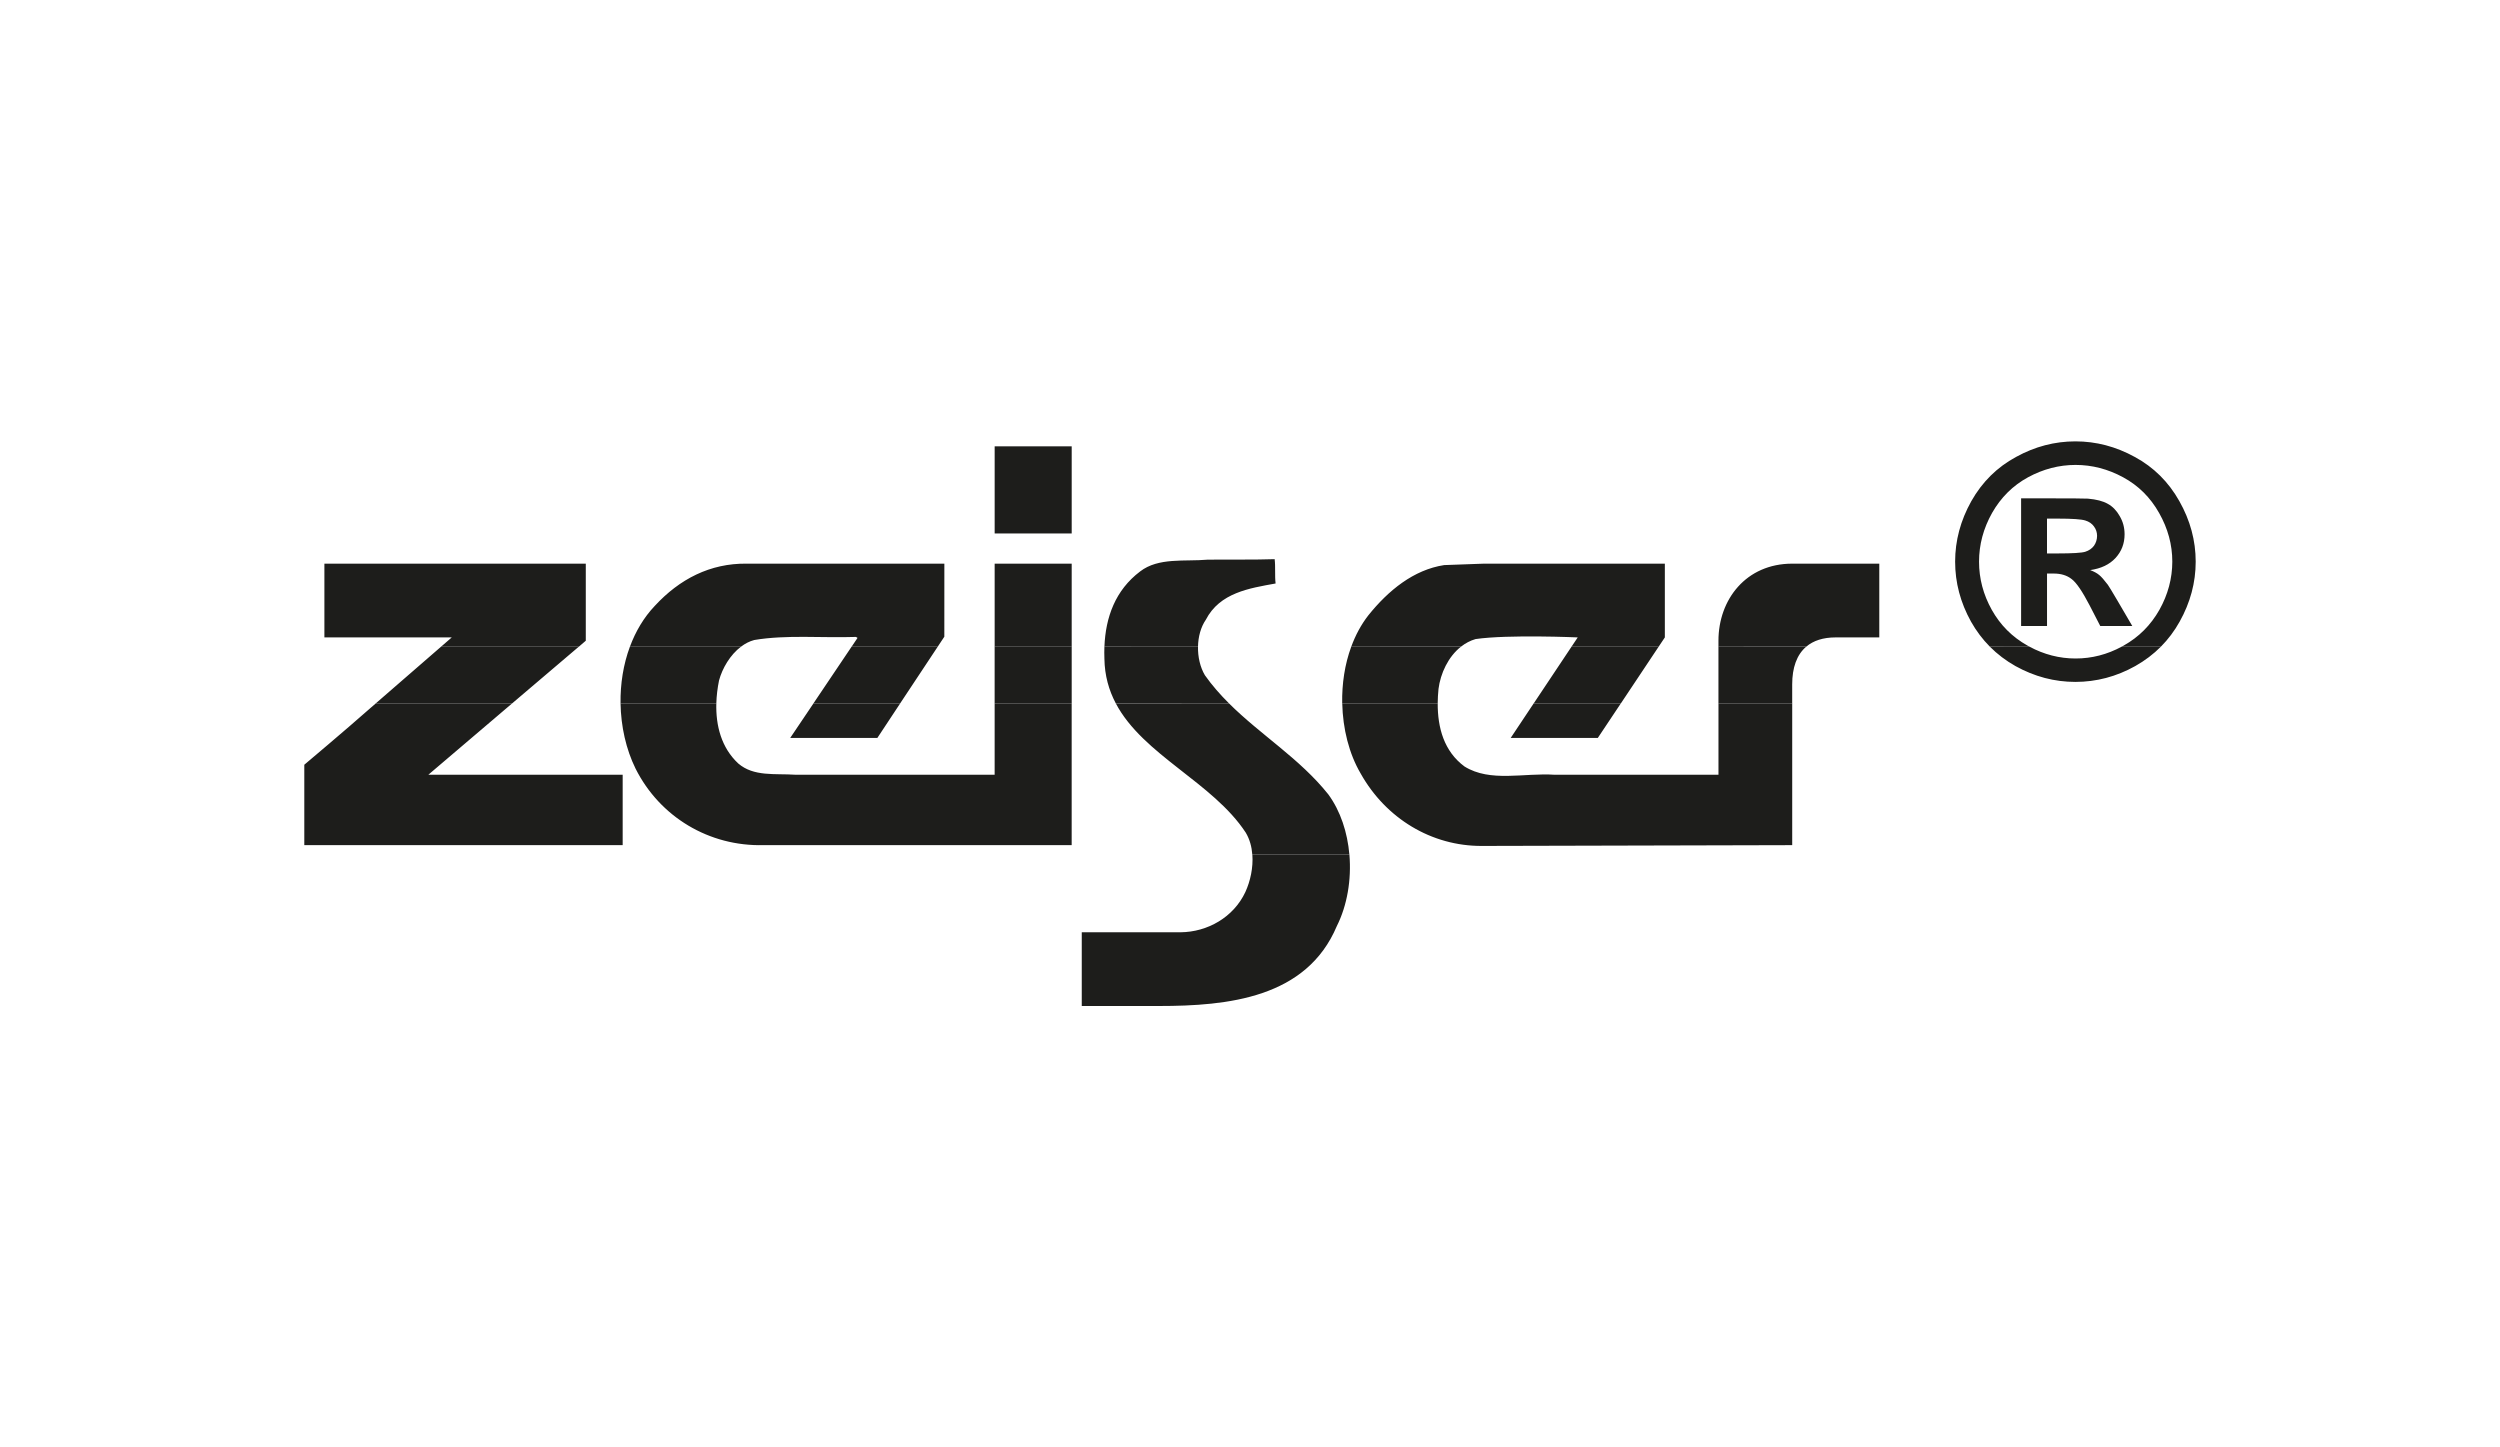
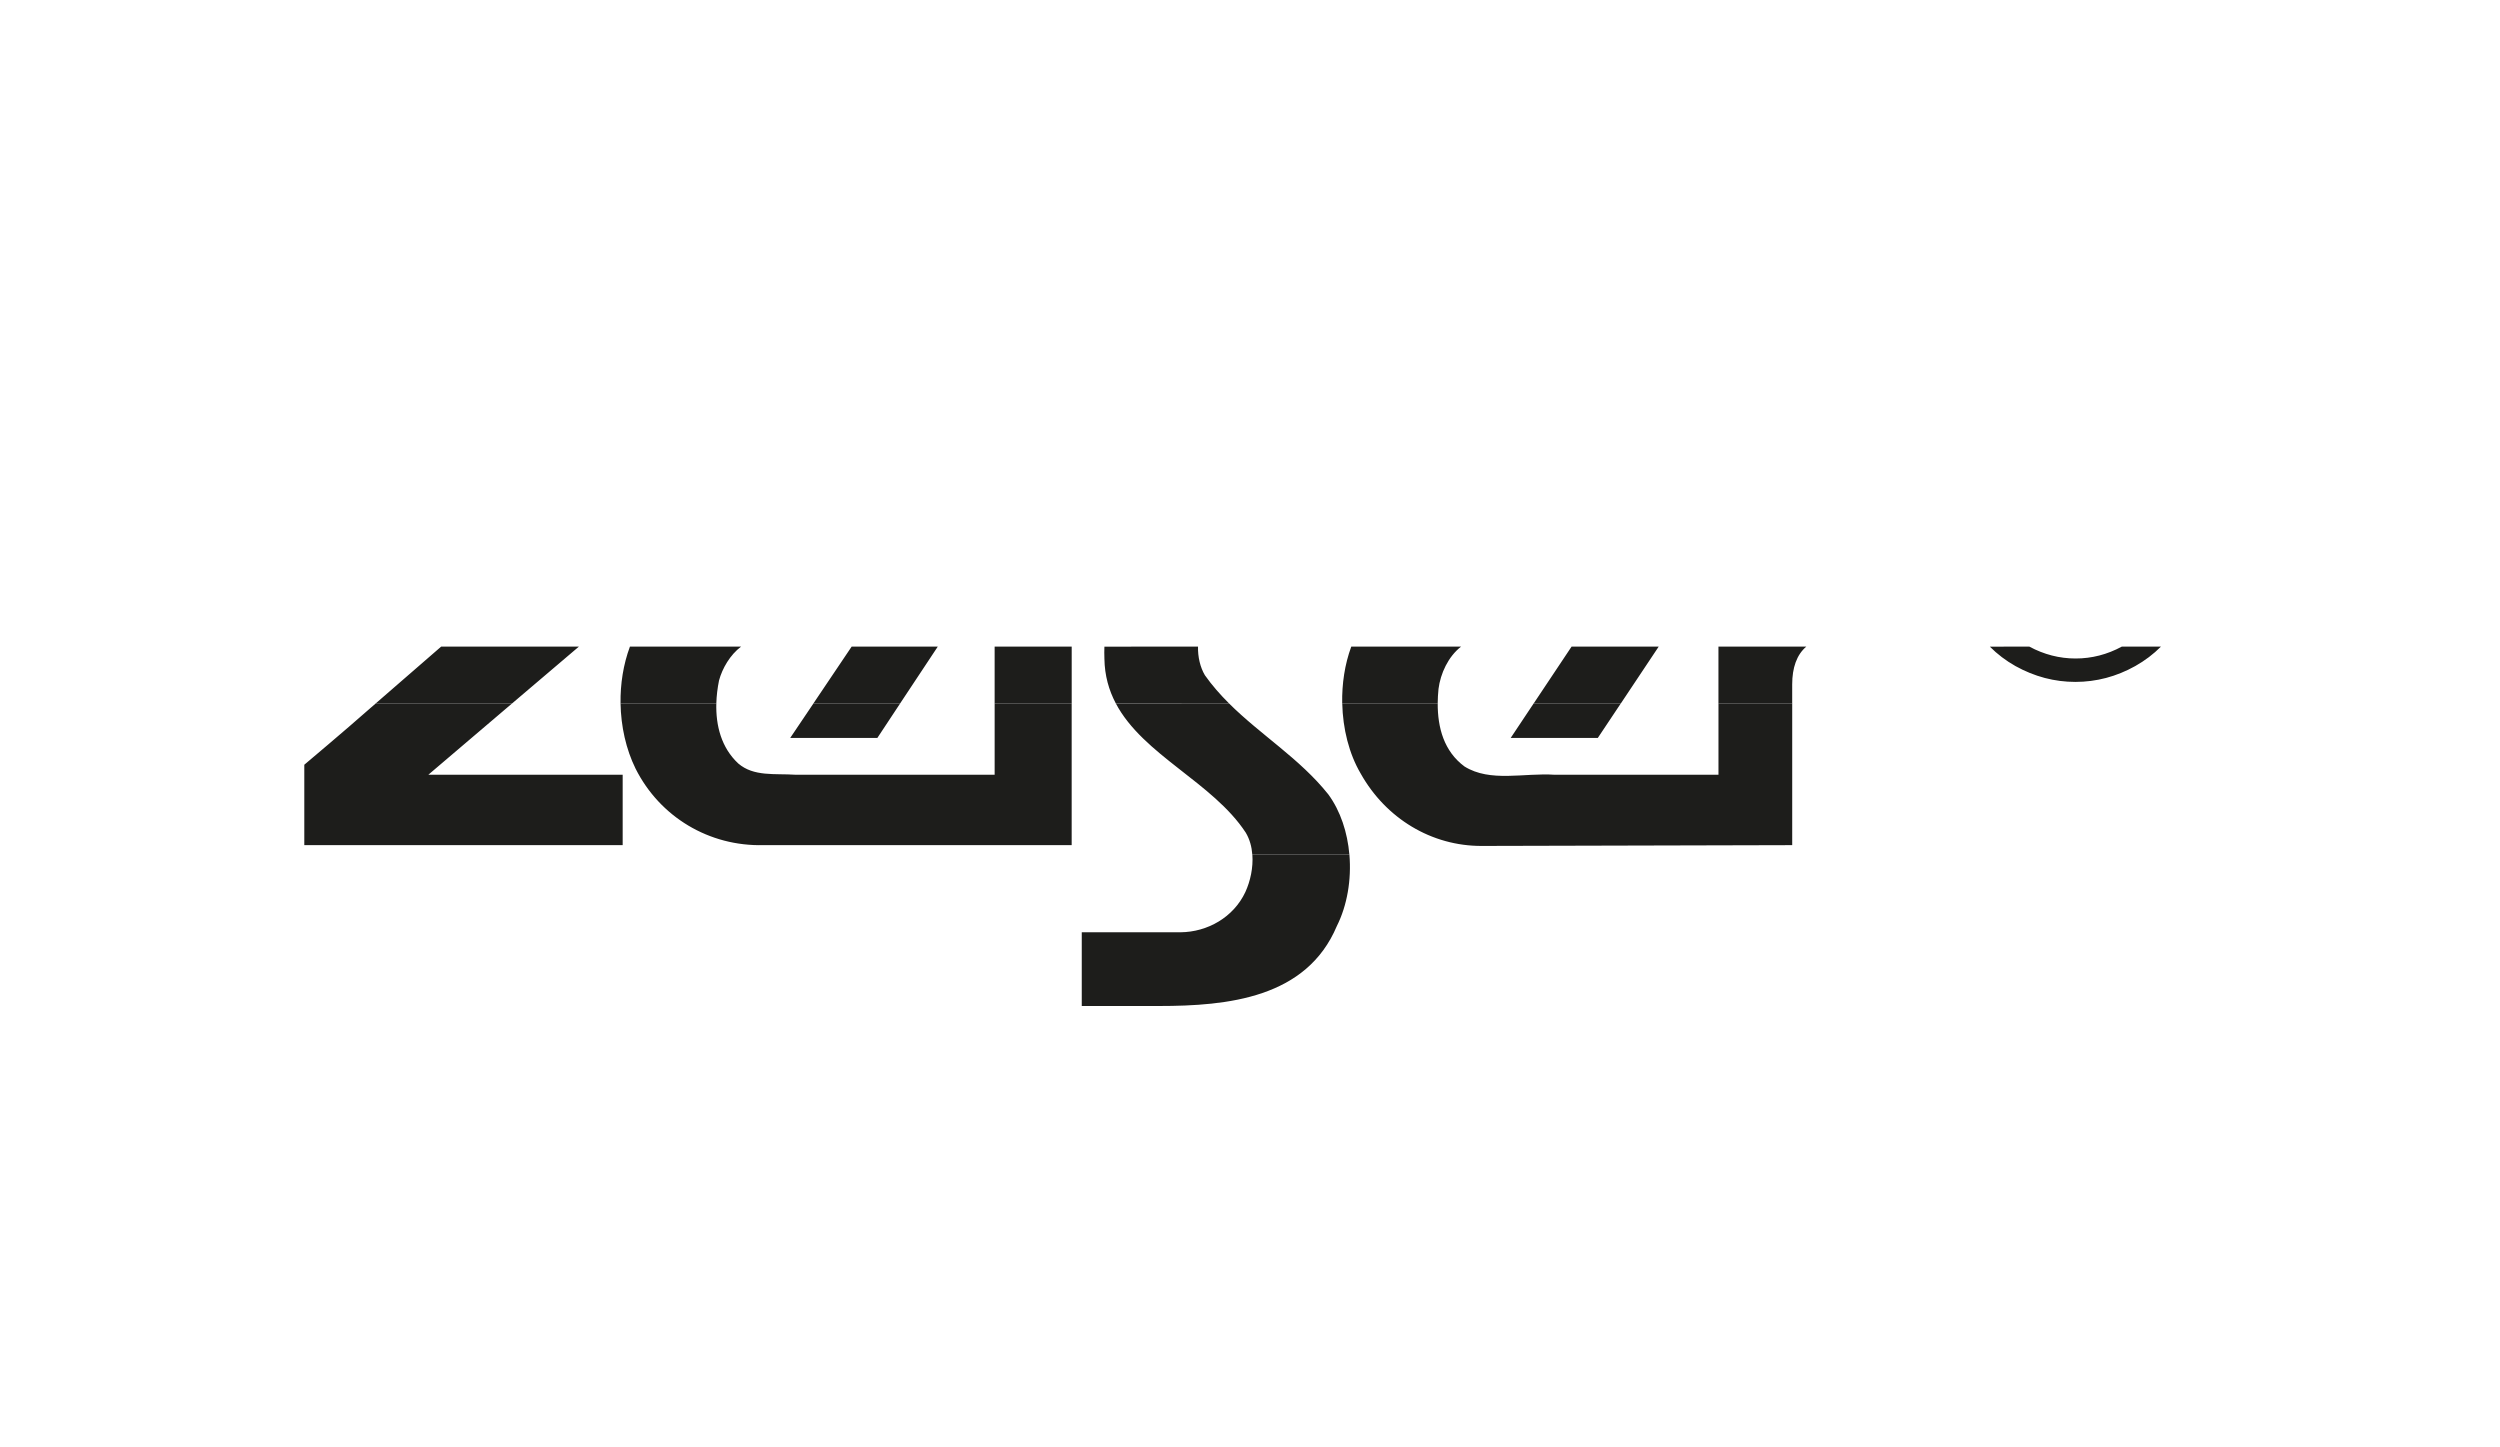
<svg xmlns="http://www.w3.org/2000/svg" version="1.1" id="Warstwa_2" x="0px" y="0px" width="190px" height="110px" viewBox="0 0 190 110" enable-background="new 0 0 190 110" xml:space="preserve">
  <g>
    <g>
      <path fill="#1D1D1B" d="M102.555,64.957c0.162,1.895-0.166,3.853-0.957,5.427c-2.301,5.463-8.266,6.072-13.527,6.072h-5.857    v-5.603h7.508c2.051-0.02,4.025-1.136,4.926-3.058c0.379-0.828,0.605-1.858,0.531-2.842L102.555,64.957z" />
      <path fill="#1D1D1B" d="M38.926,53.454l-6.373,5.427h14.77v5.351H23.127v-6.112c0,0,3.236-2.724,4.834-4.142l0.602-0.523H38.926z     M54.441,53.454c-0.047,1.707,0.387,3.373,1.66,4.565c1.186,1.023,2.785,0.756,4.365,0.861h15.127v-5.427h5.854v10.777H58.033    c-4.133,0.106-7.879-2.134-9.73-5.814c-0.725-1.474-1.113-3.207-1.141-4.963H54.441z M68.416,53.454l-1.736,2.628h-6.623    l1.77-2.628H68.416z M93.4,53.454c2.422,2.412,5.377,4.194,7.551,6.918c0.93,1.269,1.459,2.902,1.602,4.582h-7.377    c-0.043-0.594-0.197-1.167-0.496-1.67c-2.512-3.833-7.797-5.888-9.879-9.826L93.4,53.454z M109.266,53.454    c-0.008,1.849,0.475,3.645,2.035,4.798c1.961,1.226,4.537,0.47,6.854,0.629h12.449v-5.427h5.604v10.777l-23.574,0.06    c-3.848,0.02-7.316-2.101-9.221-5.499c-0.889-1.511-1.361-3.413-1.402-5.338H109.266z M123.186,53.454l-1.752,2.628h-6.621    l1.75-2.628H123.186z" />
-       <path fill="#1D1D1B" d="M43.996,49.142l-5.07,4.312H28.561l4.967-4.312H43.996z M56.322,49.142    c-0.832,0.626-1.428,1.652-1.676,2.573c-0.115,0.57-0.189,1.156-0.205,1.739h-7.279c-0.023-1.471,0.209-2.955,0.713-4.312H56.322z     M71.271,49.142l-2.857,4.312h-6.59l2.902-4.312H71.271z M81.449,53.454h-5.857v-4.312h5.857V53.454z M91.049,49.142    c-0.018,0.781,0.164,1.57,0.523,2.176c0.553,0.782,1.172,1.481,1.83,2.137h-8.602c-0.523-0.993-0.846-2.104-0.865-3.396    c-0.012-0.308-0.012-0.612,0-0.914L91.049,49.142z M111.041,49.142c-0.982,0.769-1.566,2.044-1.715,3.22    c-0.037,0.361-0.057,0.729-0.061,1.09l-7.258,0.003c-0.029-1.478,0.195-2.972,0.689-4.312H111.041z M126.061,49.142l-2.873,4.312    h-6.623l2.875-4.312H126.061z M137.279,49.142c-0.73,0.619-1.072,1.613-1.072,2.865v1.447h-5.605v-4.312H137.279z M154.229,49.142    c1.119,0.603,2.293,0.904,3.516,0.904c1.229,0,2.402-0.302,3.514-0.904h2.973c-0.568,0.572-1.219,1.066-1.951,1.478    c-1.441,0.805-2.955,1.202-4.547,1.205c-1.592,0-3.111-0.4-4.561-1.205c-0.729-0.411-1.377-0.905-1.945-1.475L154.229,49.142z" />
-       <path fill="#1D1D1B" d="M33.525,49.145l0.809-0.702h-9.68v-5.605H44.52v5.857l-0.523,0.45H33.525z M47.875,49.145    c0.43-1.156,1.053-2.217,1.883-3.091c1.887-2.048,4.219-3.25,6.988-3.217h15.025l-0.002,5.552l-0.5,0.756h-6.543l0.447-0.666    l-0.123-0.073c-2.57,0.09-5.285-0.179-7.729,0.235c-0.359,0.097-0.697,0.271-1.002,0.504H47.875z M75.594,42.837h5.855v6.308    h-5.855V42.837z M83.936,49.145c0.09-2.239,0.828-4.29,2.713-5.715c1.402-1.08,3.379-0.739,5.156-0.897    c1.689-0.017,3.521,0.017,5.068-0.037c0.072,0.557,0,1.256,0.072,1.849c-1.996,0.361-4.24,0.702-5.301,2.753    c-0.387,0.561-0.582,1.299-0.596,2.048H83.936z M102.697,49.145c0.318-0.871,0.748-1.673,1.291-2.372    c1.527-1.905,3.449-3.469,5.768-3.826l3.02-0.109h13.752v5.605l-0.469,0.702h-6.621l0.469-0.702c0,0-5.279-0.232-7.762,0.126    c-0.41,0.119-0.777,0.317-1.104,0.573L102.697,49.145z M130.602,49.145v-0.45c0-3.135,2.104-5.857,5.605-5.857h6.619v5.605h-3.316    c-0.959,0-1.697,0.248-2.23,0.699L130.602,49.145z M151.227,49.145c-0.553-0.56-1.029-1.192-1.43-1.901    c-0.805-1.451-1.207-2.969-1.207-4.559c0-1.601,0.412-3.131,1.23-4.596c0.828-1.464,1.961-2.584,3.402-3.362    c1.439-0.792,2.941-1.183,4.512-1.183c1.562,0,3.068,0.391,4.508,1.183c1.438,0.778,2.568,1.898,3.391,3.362    c0.826,1.465,1.24,2.995,1.24,4.596c0,1.59-0.408,3.107-1.219,4.559c-0.395,0.709-0.871,1.342-1.424,1.901h-2.971l0.135-0.079    c1.162-0.649,2.066-1.558,2.723-2.721c0.65-1.159,0.975-2.382,0.979-3.66c0-1.289-0.336-2.524-1.004-3.701    c-0.662-1.176-1.57-2.08-2.732-2.71c-1.154-0.626-2.359-0.94-3.615-0.94c-1.258,0-2.461,0.314-3.615,0.94    c-1.154,0.63-2.062,1.534-2.732,2.71c-0.66,1.177-0.99,2.412-0.99,3.701c0,1.278,0.32,2.501,0.967,3.66    c0.65,1.163,1.557,2.071,2.719,2.721l0.139,0.079H151.227z M155.572,42.062h0.801c1.135,0,1.842-0.043,2.109-0.129    c0.279-0.09,0.498-0.239,0.66-0.454c0.154-0.222,0.234-0.474,0.236-0.752c0-0.271-0.082-0.511-0.236-0.716    c-0.152-0.215-0.373-0.367-0.66-0.454c-0.285-0.093-0.99-0.143-2.109-0.143h-0.801V42.062z M153.604,47.574v-9.7h1.969    c1.846,0,2.881,0.01,3.102,0.023c0.654,0.056,1.156,0.188,1.516,0.394c0.367,0.199,0.668,0.511,0.906,0.932    c0.246,0.414,0.371,0.874,0.371,1.385c0,0.702-0.23,1.302-0.691,1.802c-0.455,0.494-1.096,0.799-1.922,0.918    c0.295,0.112,0.521,0.235,0.682,0.371c0.16,0.126,0.375,0.374,0.654,0.738c0.072,0.097,0.311,0.49,0.719,1.183l1.143,1.955h-2.434    l-0.811-1.573c-0.551-1.058-1.004-1.724-1.361-1.991c-0.357-0.282-0.811-0.421-1.361-0.421h-0.512v3.985H153.604z M80.43,39.527    h-3.822v-4.582h3.822V39.527z M81.449,40.544h-5.855v-6.622h5.855V40.544z" />
+       <path fill="#1D1D1B" d="M43.996,49.142l-5.07,4.312H28.561l4.967-4.312z M56.322,49.142    c-0.832,0.626-1.428,1.652-1.676,2.573c-0.115,0.57-0.189,1.156-0.205,1.739h-7.279c-0.023-1.471,0.209-2.955,0.713-4.312H56.322z     M71.271,49.142l-2.857,4.312h-6.59l2.902-4.312H71.271z M81.449,53.454h-5.857v-4.312h5.857V53.454z M91.049,49.142    c-0.018,0.781,0.164,1.57,0.523,2.176c0.553,0.782,1.172,1.481,1.83,2.137h-8.602c-0.523-0.993-0.846-2.104-0.865-3.396    c-0.012-0.308-0.012-0.612,0-0.914L91.049,49.142z M111.041,49.142c-0.982,0.769-1.566,2.044-1.715,3.22    c-0.037,0.361-0.057,0.729-0.061,1.09l-7.258,0.003c-0.029-1.478,0.195-2.972,0.689-4.312H111.041z M126.061,49.142l-2.873,4.312    h-6.623l2.875-4.312H126.061z M137.279,49.142c-0.73,0.619-1.072,1.613-1.072,2.865v1.447h-5.605v-4.312H137.279z M154.229,49.142    c1.119,0.603,2.293,0.904,3.516,0.904c1.229,0,2.402-0.302,3.514-0.904h2.973c-0.568,0.572-1.219,1.066-1.951,1.478    c-1.441,0.805-2.955,1.202-4.547,1.205c-1.592,0-3.111-0.4-4.561-1.205c-0.729-0.411-1.377-0.905-1.945-1.475L154.229,49.142z" />
    </g>
  </g>
</svg>